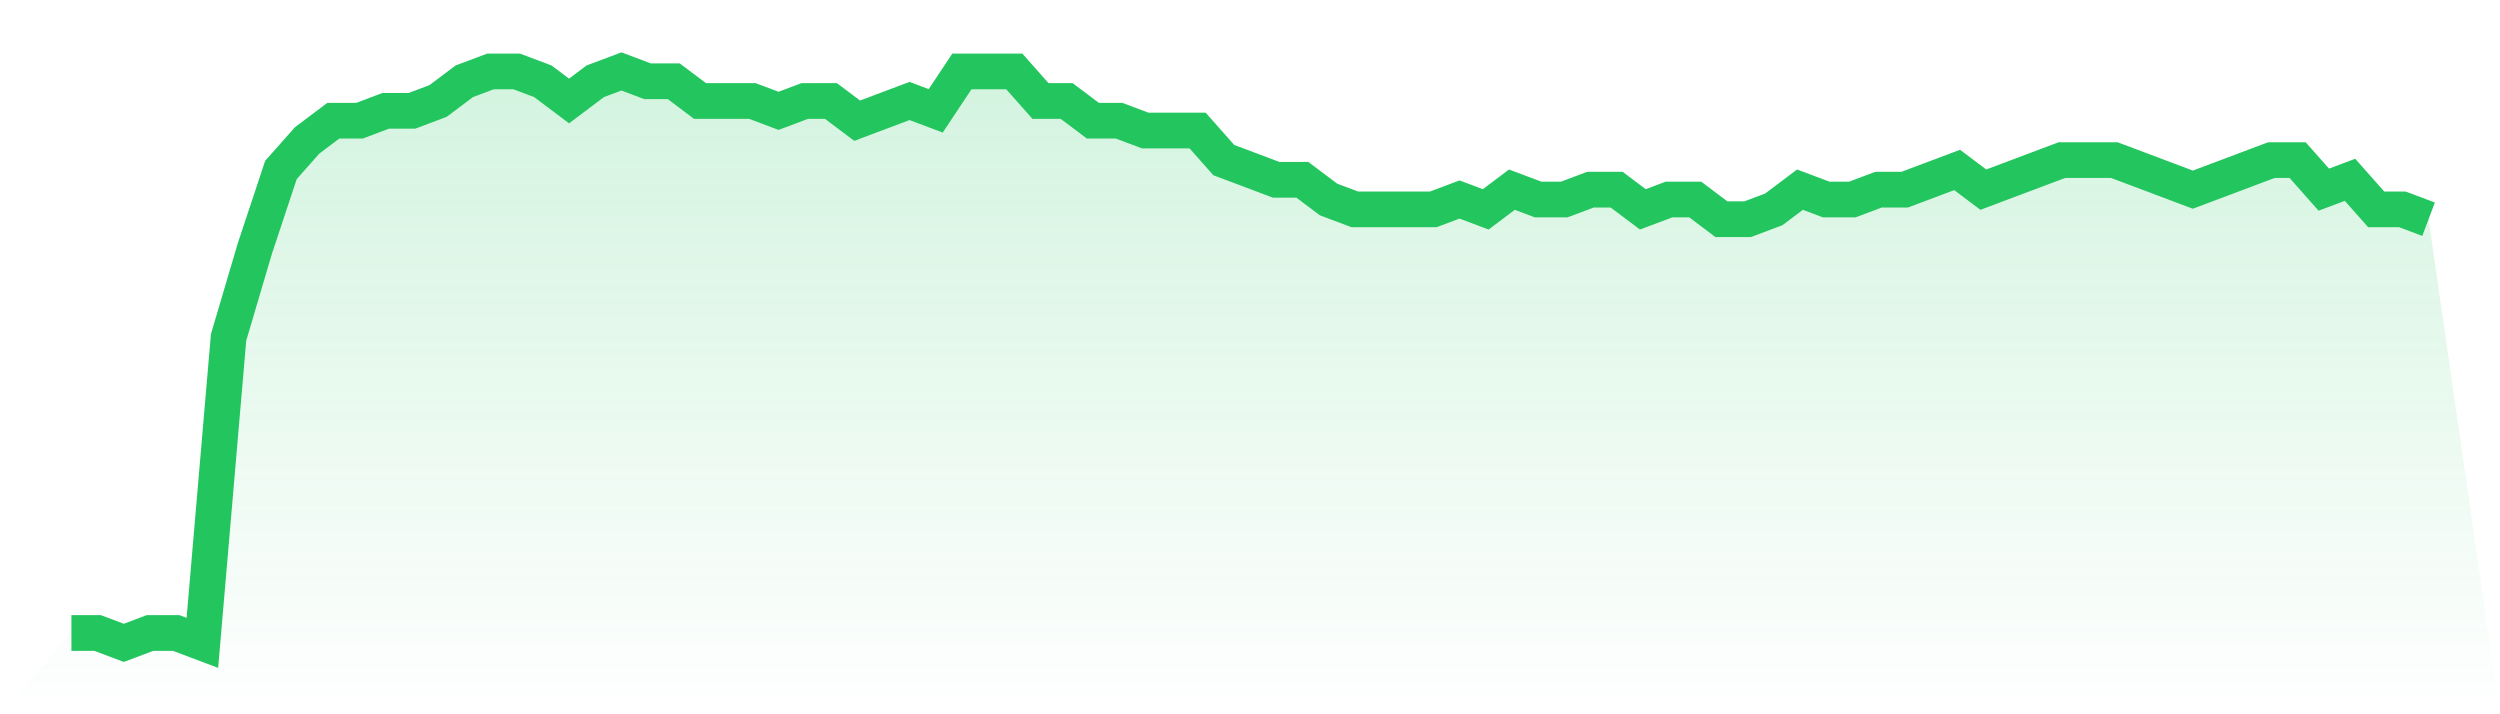
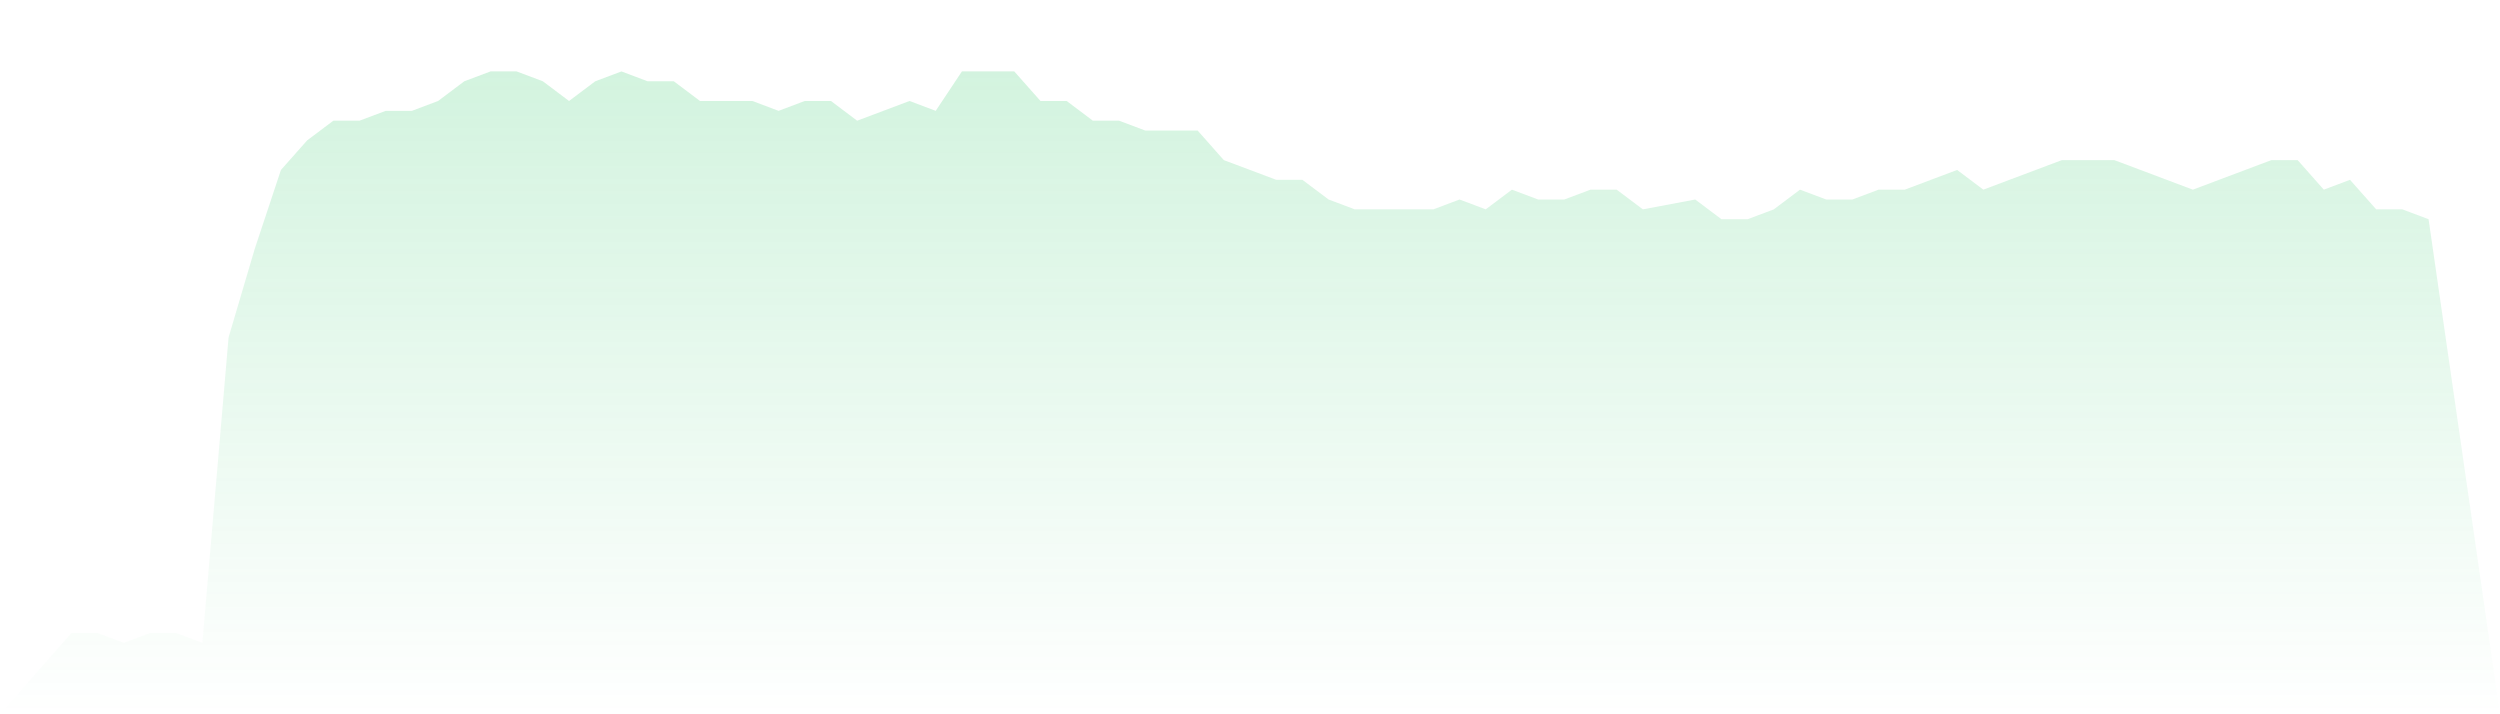
<svg xmlns="http://www.w3.org/2000/svg" viewBox="0 0 140 40">
  <defs>
    <linearGradient id="gradient" x1="0" x2="0" y1="0" y2="1">
      <stop offset="0%" stop-color="#22c55e" stop-opacity="0.2" />
      <stop offset="100%" stop-color="#22c55e" stop-opacity="0" />
    </linearGradient>
  </defs>
-   <path d="M4,35.448 L4,35.448 L5.467,35.448 L6.933,36 L8.4,35.448 L9.867,35.448 L11.333,36 L12.8,18.897 L14.267,13.931 L15.733,9.517 L17.2,7.862 L18.667,6.759 L20.133,6.759 L21.6,6.207 L23.067,6.207 L24.533,5.655 L26,4.552 L27.467,4 L28.933,4 L30.4,4.552 L31.867,5.655 L33.333,4.552 L34.8,4 L36.267,4.552 L37.733,4.552 L39.2,5.655 L40.667,5.655 L42.133,5.655 L43.6,6.207 L45.067,5.655 L46.533,5.655 L48,6.759 L49.467,6.207 L50.933,5.655 L52.4,6.207 L53.867,4 L55.333,4 L56.8,4 L58.267,5.655 L59.733,5.655 L61.2,6.759 L62.667,6.759 L64.133,7.31 L65.6,7.31 L67.067,7.31 L68.533,8.966 L70,9.517 L71.467,10.069 L72.933,10.069 L74.4,11.172 L75.867,11.724 L77.333,11.724 L78.8,11.724 L80.267,11.724 L81.733,11.172 L83.2,11.724 L84.667,10.621 L86.133,11.172 L87.6,11.172 L89.067,10.621 L90.533,10.621 L92,11.724 L93.467,11.172 L94.933,11.172 L96.4,12.276 L97.867,12.276 L99.333,11.724 L100.8,10.621 L102.267,11.172 L103.733,11.172 L105.2,10.621 L106.667,10.621 L108.133,10.069 L109.6,9.517 L111.067,10.621 L112.533,10.069 L114,9.517 L115.467,8.966 L116.933,8.966 L118.4,8.966 L119.867,9.517 L121.333,10.069 L122.8,10.621 L124.267,10.069 L125.733,9.517 L127.2,8.966 L128.667,8.966 L130.133,10.621 L131.6,10.069 L133.067,11.724 L134.533,11.724 L136,12.276 L140,40 L0,40 z" fill="url(#gradient)" />
-   <path d="M4,35.448 L4,35.448 L5.467,35.448 L6.933,36 L8.4,35.448 L9.867,35.448 L11.333,36 L12.8,18.897 L14.267,13.931 L15.733,9.517 L17.2,7.862 L18.667,6.759 L20.133,6.759 L21.6,6.207 L23.067,6.207 L24.533,5.655 L26,4.552 L27.467,4 L28.933,4 L30.4,4.552 L31.867,5.655 L33.333,4.552 L34.8,4 L36.267,4.552 L37.733,4.552 L39.2,5.655 L40.667,5.655 L42.133,5.655 L43.6,6.207 L45.067,5.655 L46.533,5.655 L48,6.759 L49.467,6.207 L50.933,5.655 L52.4,6.207 L53.867,4 L55.333,4 L56.8,4 L58.267,5.655 L59.733,5.655 L61.2,6.759 L62.667,6.759 L64.133,7.31 L65.6,7.31 L67.067,7.31 L68.533,8.966 L70,9.517 L71.467,10.069 L72.933,10.069 L74.4,11.172 L75.867,11.724 L77.333,11.724 L78.8,11.724 L80.267,11.724 L81.733,11.172 L83.2,11.724 L84.667,10.621 L86.133,11.172 L87.6,11.172 L89.067,10.621 L90.533,10.621 L92,11.724 L93.467,11.172 L94.933,11.172 L96.4,12.276 L97.867,12.276 L99.333,11.724 L100.8,10.621 L102.267,11.172 L103.733,11.172 L105.2,10.621 L106.667,10.621 L108.133,10.069 L109.6,9.517 L111.067,10.621 L112.533,10.069 L114,9.517 L115.467,8.966 L116.933,8.966 L118.4,8.966 L119.867,9.517 L121.333,10.069 L122.8,10.621 L124.267,10.069 L125.733,9.517 L127.2,8.966 L128.667,8.966 L130.133,10.621 L131.6,10.069 L133.067,11.724 L134.533,11.724 L136,12.276" fill="none" stroke="#22c55e" stroke-width="2" />
+   <path d="M4,35.448 L4,35.448 L5.467,35.448 L6.933,36 L8.4,35.448 L9.867,35.448 L11.333,36 L12.8,18.897 L14.267,13.931 L15.733,9.517 L17.2,7.862 L18.667,6.759 L20.133,6.759 L21.6,6.207 L23.067,6.207 L24.533,5.655 L26,4.552 L27.467,4 L28.933,4 L30.4,4.552 L31.867,5.655 L33.333,4.552 L34.8,4 L36.267,4.552 L37.733,4.552 L39.2,5.655 L40.667,5.655 L42.133,5.655 L43.6,6.207 L45.067,5.655 L46.533,5.655 L48,6.759 L49.467,6.207 L50.933,5.655 L52.4,6.207 L53.867,4 L55.333,4 L56.8,4 L58.267,5.655 L59.733,5.655 L61.2,6.759 L62.667,6.759 L64.133,7.31 L65.6,7.31 L67.067,7.31 L68.533,8.966 L70,9.517 L71.467,10.069 L72.933,10.069 L74.4,11.172 L75.867,11.724 L77.333,11.724 L78.8,11.724 L80.267,11.724 L81.733,11.172 L83.2,11.724 L84.667,10.621 L86.133,11.172 L87.6,11.172 L89.067,10.621 L90.533,10.621 L92,11.724 L94.933,11.172 L96.4,12.276 L97.867,12.276 L99.333,11.724 L100.8,10.621 L102.267,11.172 L103.733,11.172 L105.2,10.621 L106.667,10.621 L108.133,10.069 L109.6,9.517 L111.067,10.621 L112.533,10.069 L114,9.517 L115.467,8.966 L116.933,8.966 L118.4,8.966 L119.867,9.517 L121.333,10.069 L122.8,10.621 L124.267,10.069 L125.733,9.517 L127.2,8.966 L128.667,8.966 L130.133,10.621 L131.6,10.069 L133.067,11.724 L134.533,11.724 L136,12.276 L140,40 L0,40 z" fill="url(#gradient)" />
</svg>